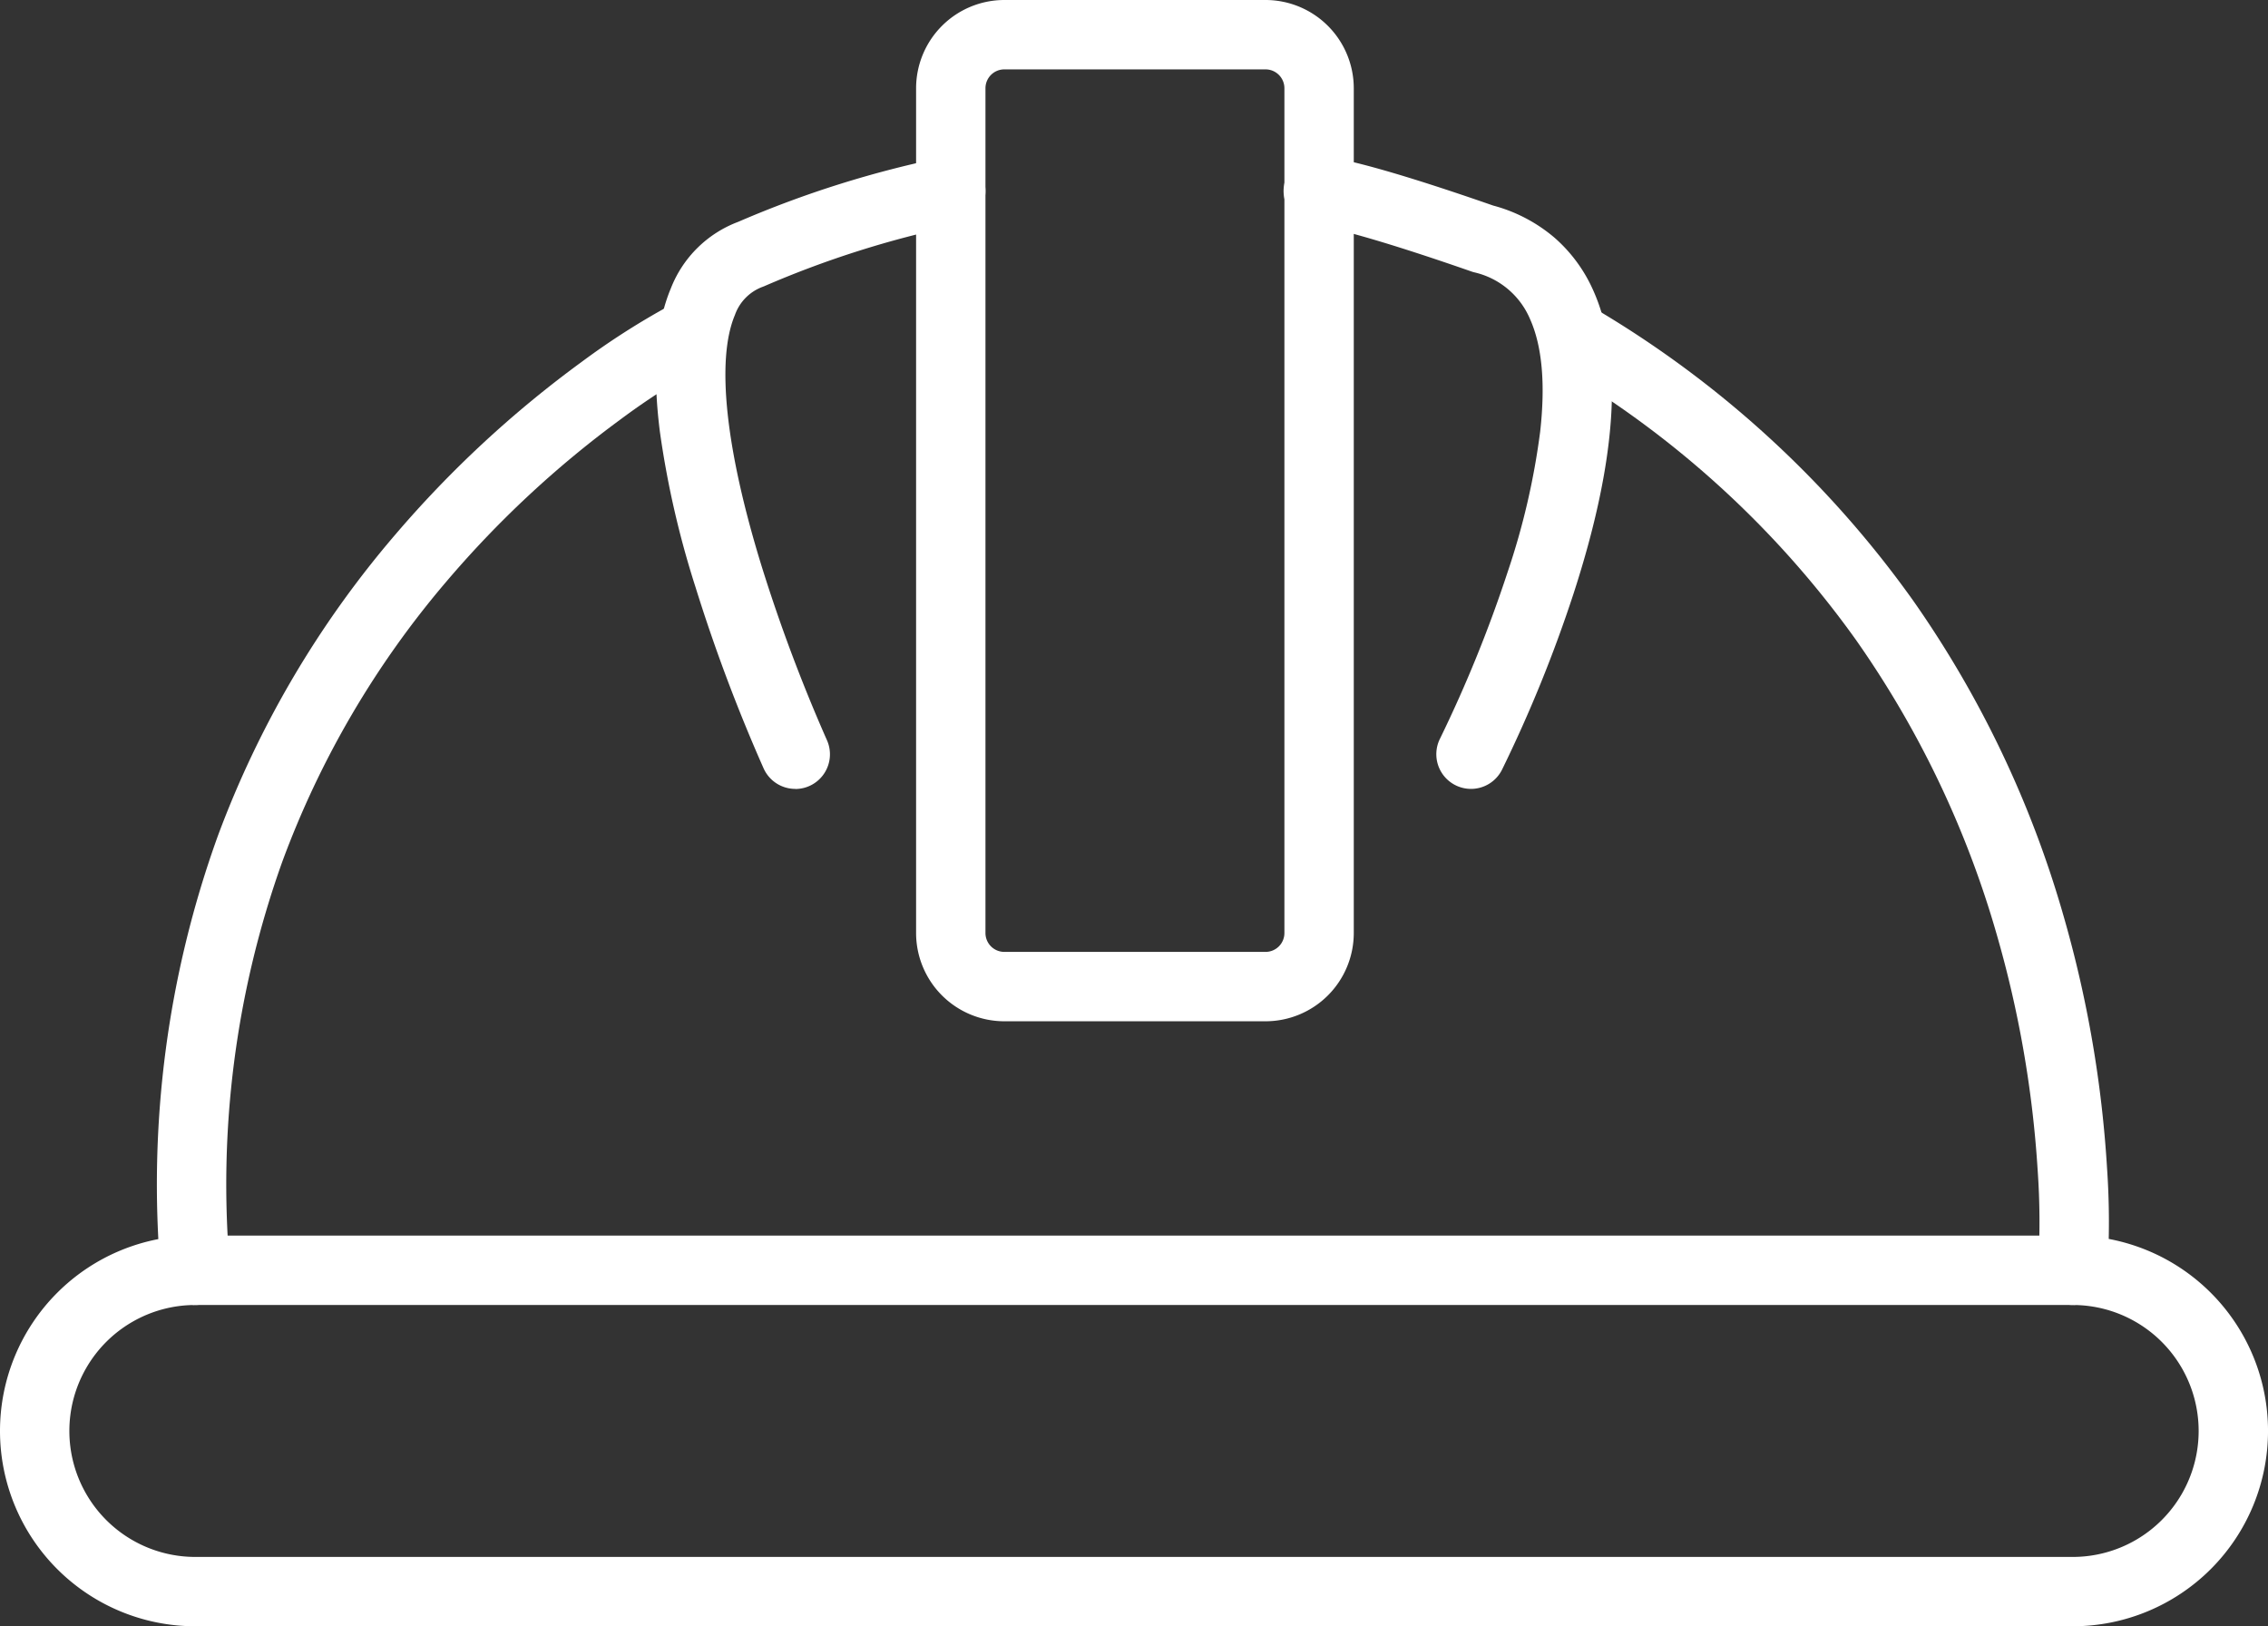
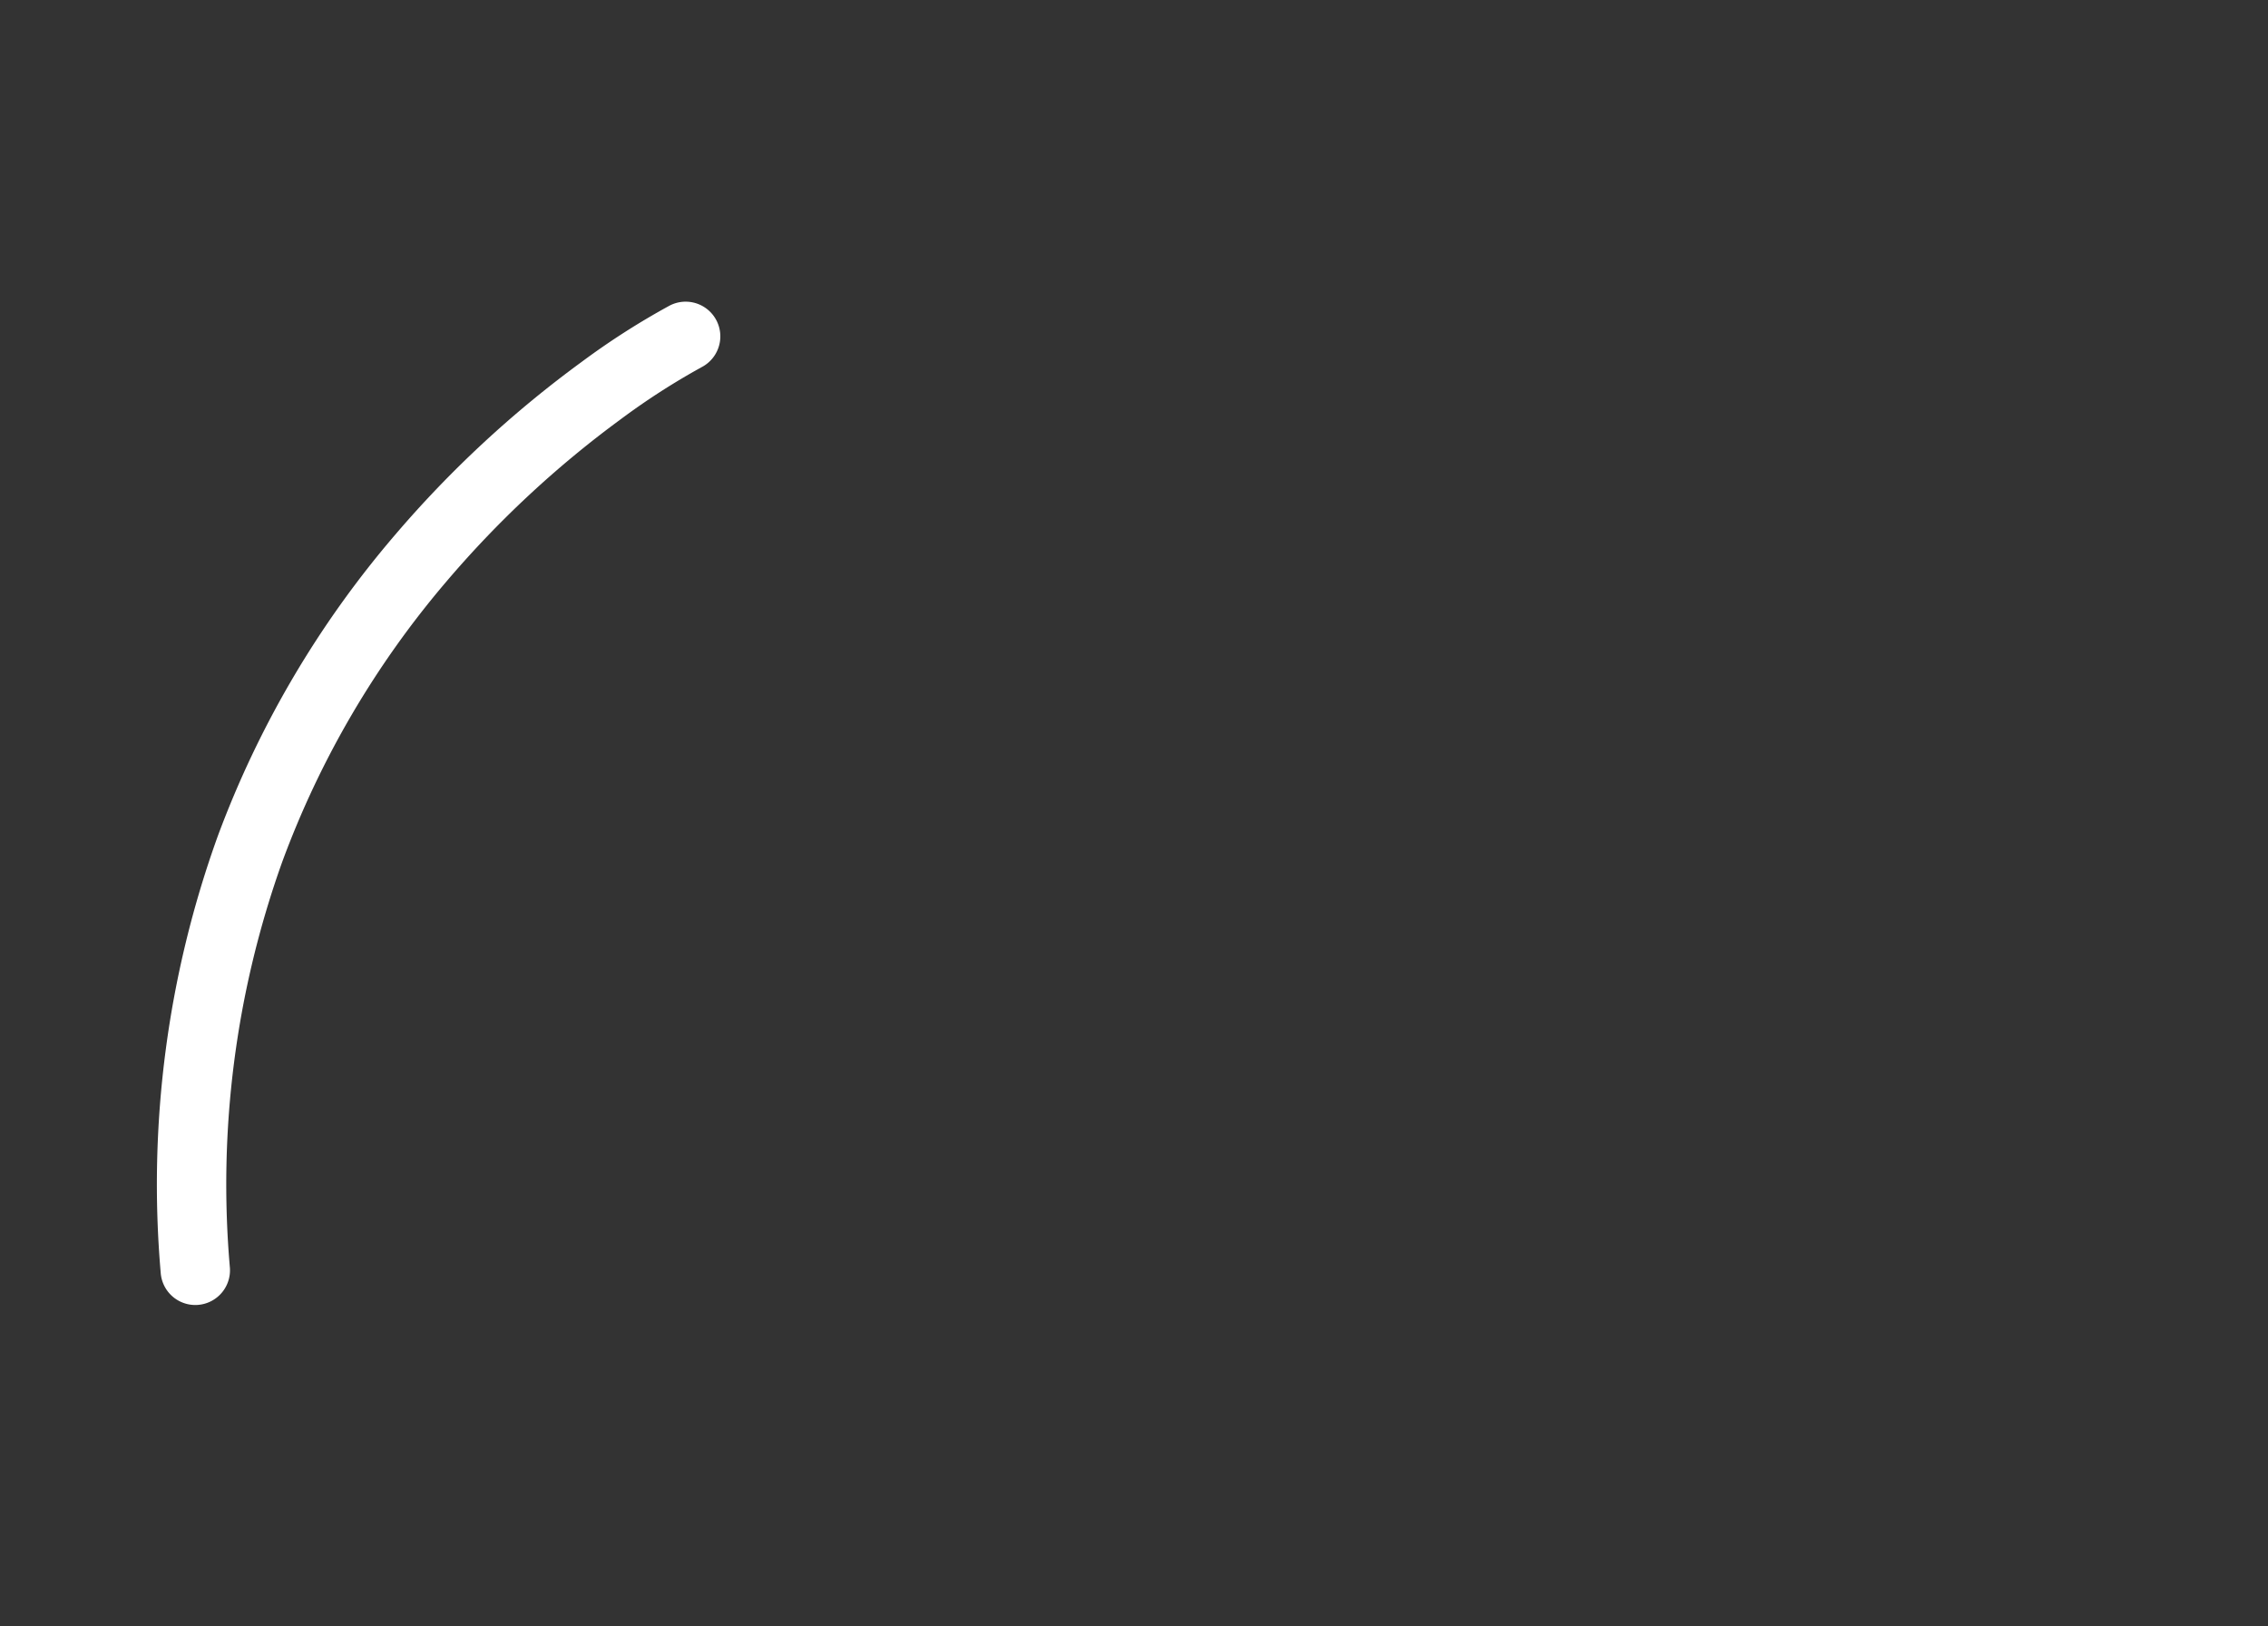
<svg xmlns="http://www.w3.org/2000/svg" width="163.477" height="117.203" viewBox="0 0 163.477 117.203">
  <rect x="0" y="0" width="163.477" height="117.203" fill="#333333" stroke="none" />
  <defs>
    <clipPath id="a">
      <rect width="163.477" height="117.203" fill="none" />
    </clipPath>
  </defs>
  <g clip-path="url(#a)">
-     <path d="M149.4,117.2H14.078a14.078,14.078,0,1,1,0-28.156H149.4a14.078,14.078,0,0,1,0,28.156ZM14.078,94.047a9.078,9.078,0,0,0,0,18.156H149.4a9.078,9.078,0,0,0,0-18.156Z" fill="#fff" />
-     <path d="M149.4,94.047q-.111,0-.223-.01a2.5,2.5,0,0,1-2.27-2.708h0a53.516,53.516,0,0,0-.034-7.01A78.855,78.855,0,0,0,143.9,67.264,70.83,70.83,0,0,0,133.745,46.07a69.875,69.875,0,0,0-21.589-19.678,2.5,2.5,0,0,1,2.551-4.3A74.822,74.822,0,0,1,137.9,43.283,75.876,75.876,0,0,1,148.755,66.06a83.887,83.887,0,0,1,3.122,18.148,56.618,56.618,0,0,1,.013,7.56A2.5,2.5,0,0,1,149.4,94.047Z" fill="#fff" />
    <path d="M14.075,94.047a2.5,2.5,0,0,1-2.49-2.307,73.936,73.936,0,0,1,4.121-31.508A71.612,71.612,0,0,1,28.469,38.555,78.781,78.781,0,0,1,41.911,26.092a53.817,53.817,0,0,1,6.366-4.074,2.5,2.5,0,0,1,2.288,4.446A50.743,50.743,0,0,0,44.7,30.245a73.744,73.744,0,0,0-12.554,11.7A66.581,66.581,0,0,0,20.355,62.079,69.006,69.006,0,0,0,16.57,91.353a2.5,2.5,0,0,1-2.3,2.686C14.206,94.045,14.14,94.047,14.075,94.047Z" fill="#fff" />
-     <path d="M57.324,56.853a2.5,2.5,0,0,1-2.276-1.463,121.27,121.27,0,0,1-4.921-13.095,67.143,67.143,0,0,1-2.565-11.2c-.549-4.369-.287-7.749.8-10.332a8.364,8.364,0,0,1,4.848-4.776A75.251,75.251,0,0,1,68.168,11.3a2.5,2.5,0,0,1,.728,4.947,71.334,71.334,0,0,0-13.809,4.378q-.057.024-.116.045a3.357,3.357,0,0,0-2,2.035c-1.362,3.237-.675,9.671,1.933,18.117a118.05,118.05,0,0,0,4.693,12.5,2.5,2.5,0,0,1-2.273,3.538Z" fill="#fff" />
-     <path d="M106.028,56.853a2.5,2.5,0,0,1-2.228-3.63,95.109,95.109,0,0,0,4.873-12.007A52.4,52.4,0,0,0,111.016,31.1c.384-3.428.141-6.149-.724-8.089a5.759,5.759,0,0,0-4.058-3.392q-.086-.023-.17-.053c-8.544-2.976-10.872-3.276-11.1-3.3a2.5,2.5,0,0,1,.114-5c.708,0,3.347.346,12.547,3.547a11.286,11.286,0,0,1,4.436,2.327,10.9,10.9,0,0,1,2.8,3.834c2.169,4.87,1.68,12.22-1.453,21.846a98.4,98.4,0,0,1-5.147,12.657A2.5,2.5,0,0,1,106.028,56.853Z" fill="#fff" />
-     <path d="M3.858-2.5H22.689a6.366,6.366,0,0,1,6.359,6.359V64.741A6.365,6.365,0,0,1,22.69,71.1H3.858A6.365,6.365,0,0,1-2.5,64.741V3.858A6.365,6.365,0,0,1,3.858-2.5ZM22.69,66.1a1.36,1.36,0,0,0,1.358-1.358V3.859A1.361,1.361,0,0,0,22.689,2.5H3.858A1.36,1.36,0,0,0,2.5,3.858V64.741A1.36,1.36,0,0,0,3.858,66.1Z" transform="translate(68.532 2.5)" fill="#fff" />
  </g>
</svg>